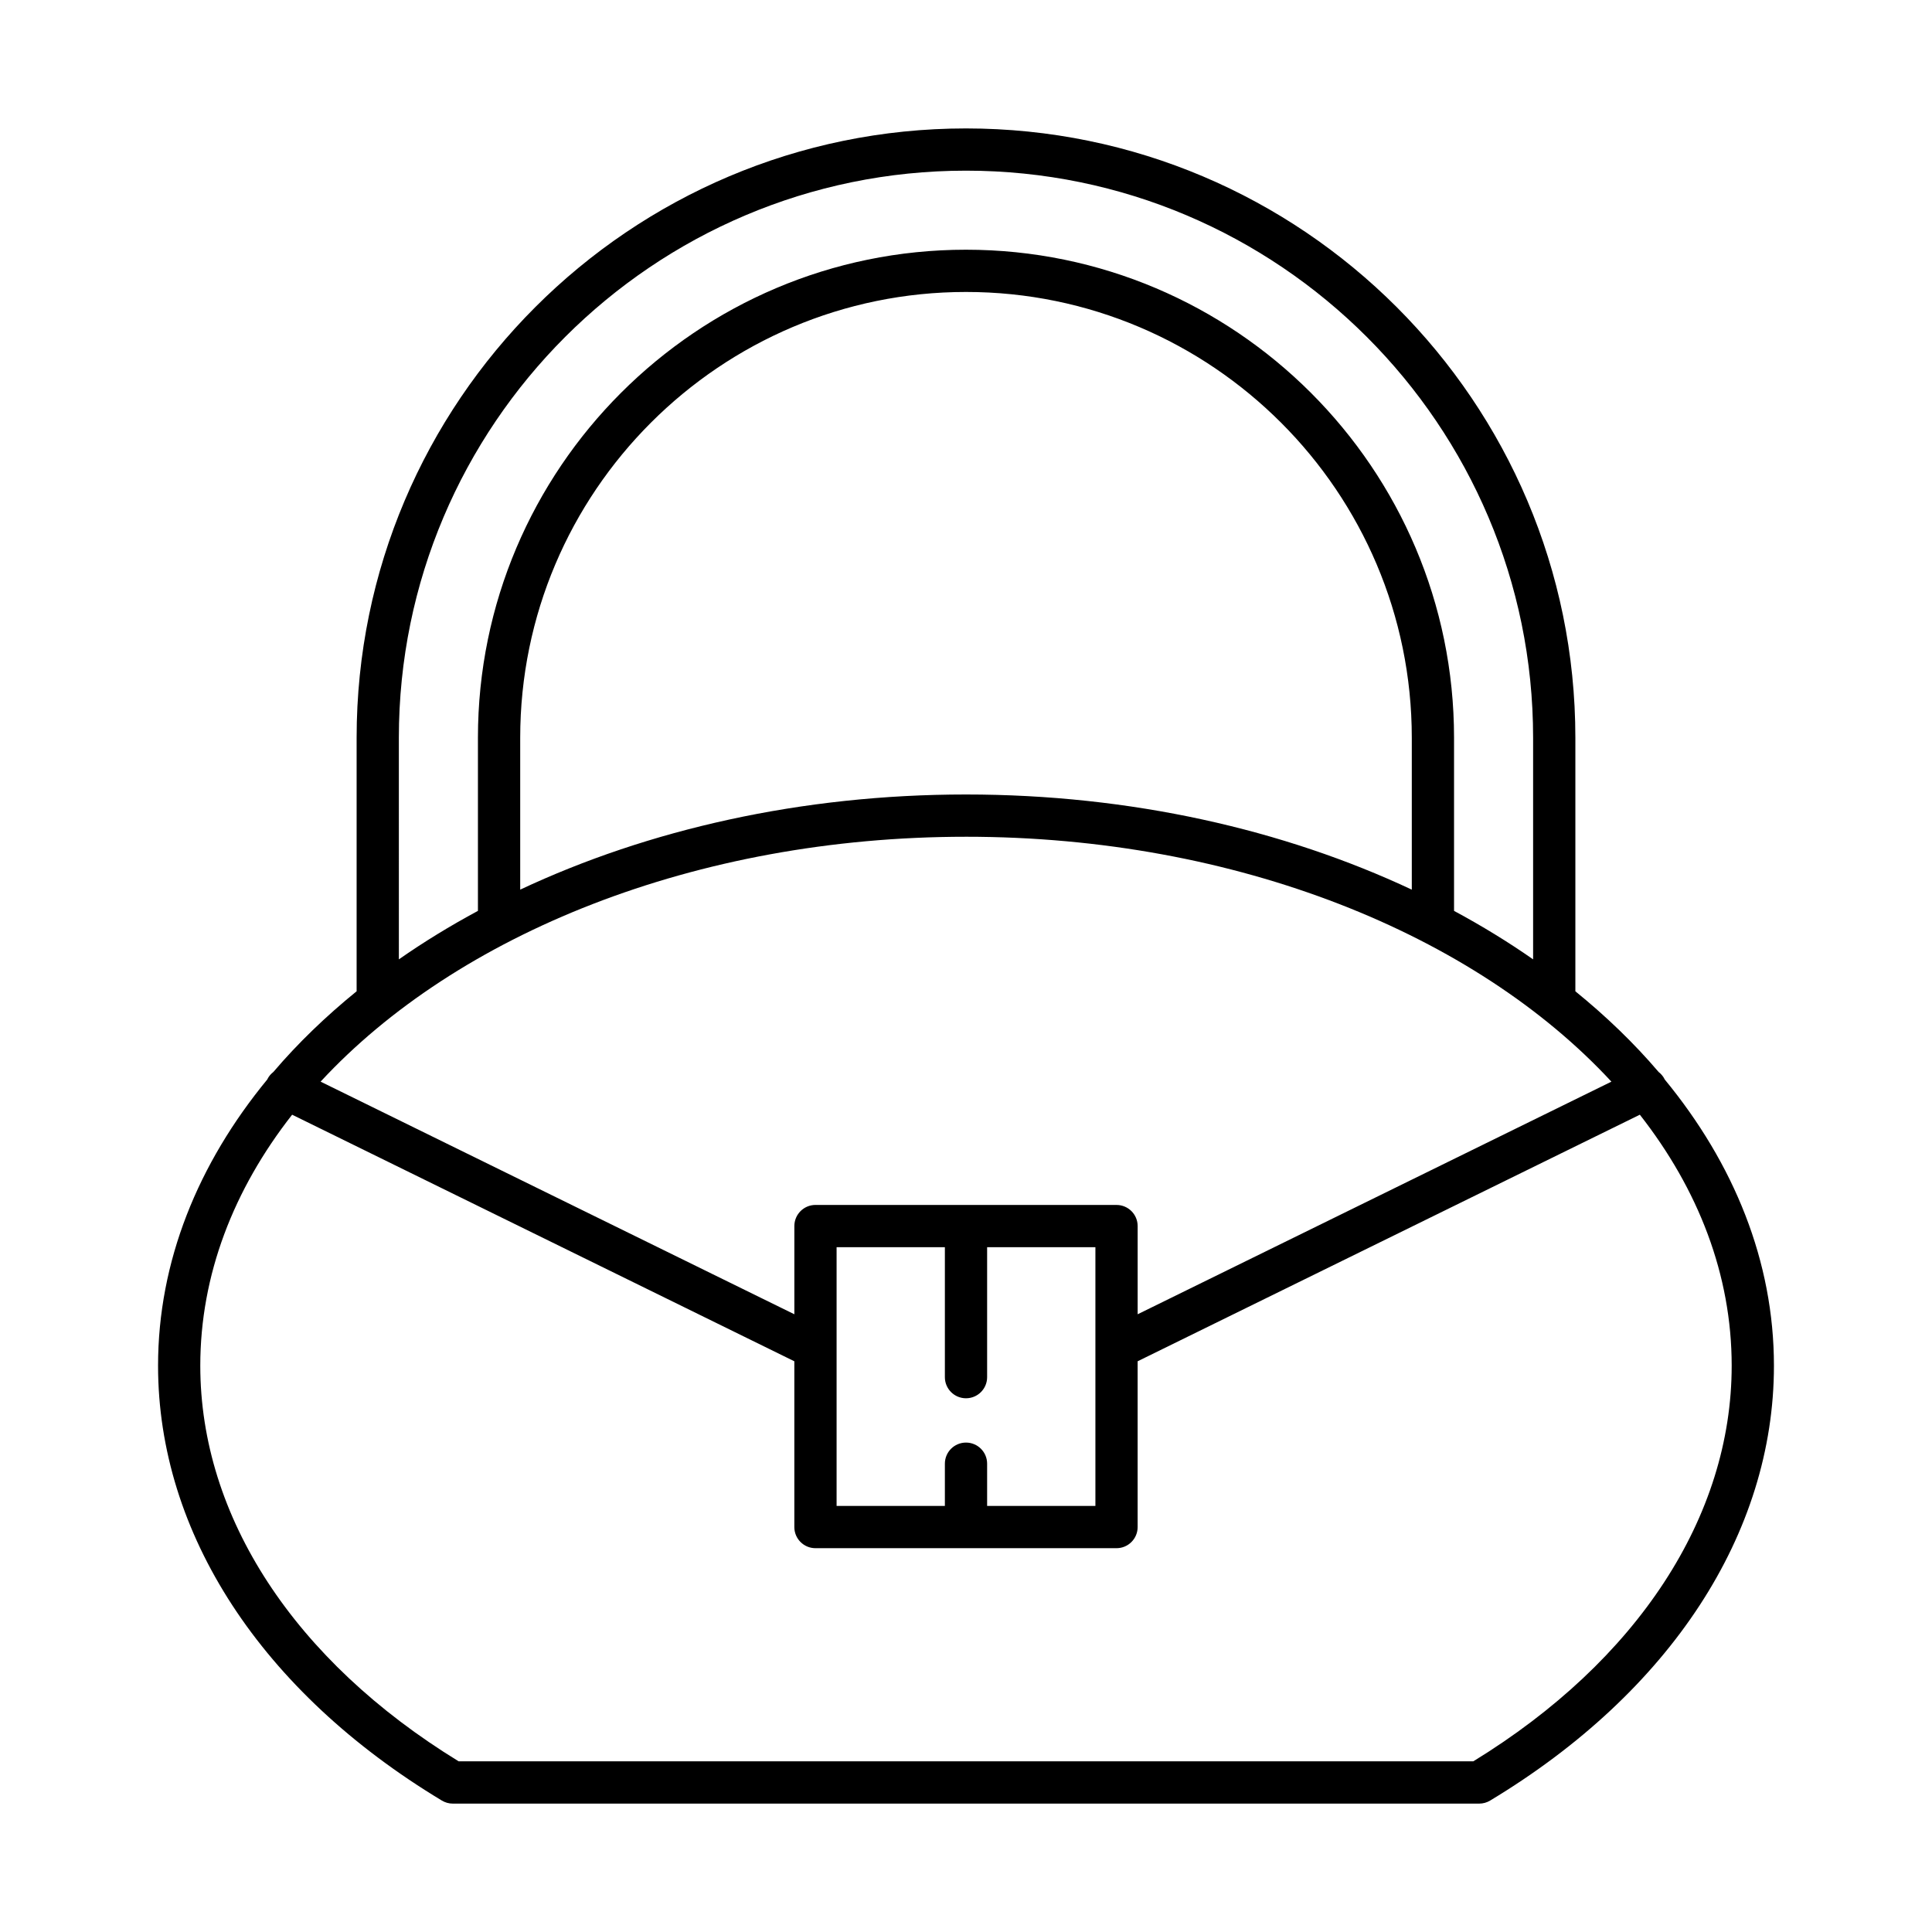
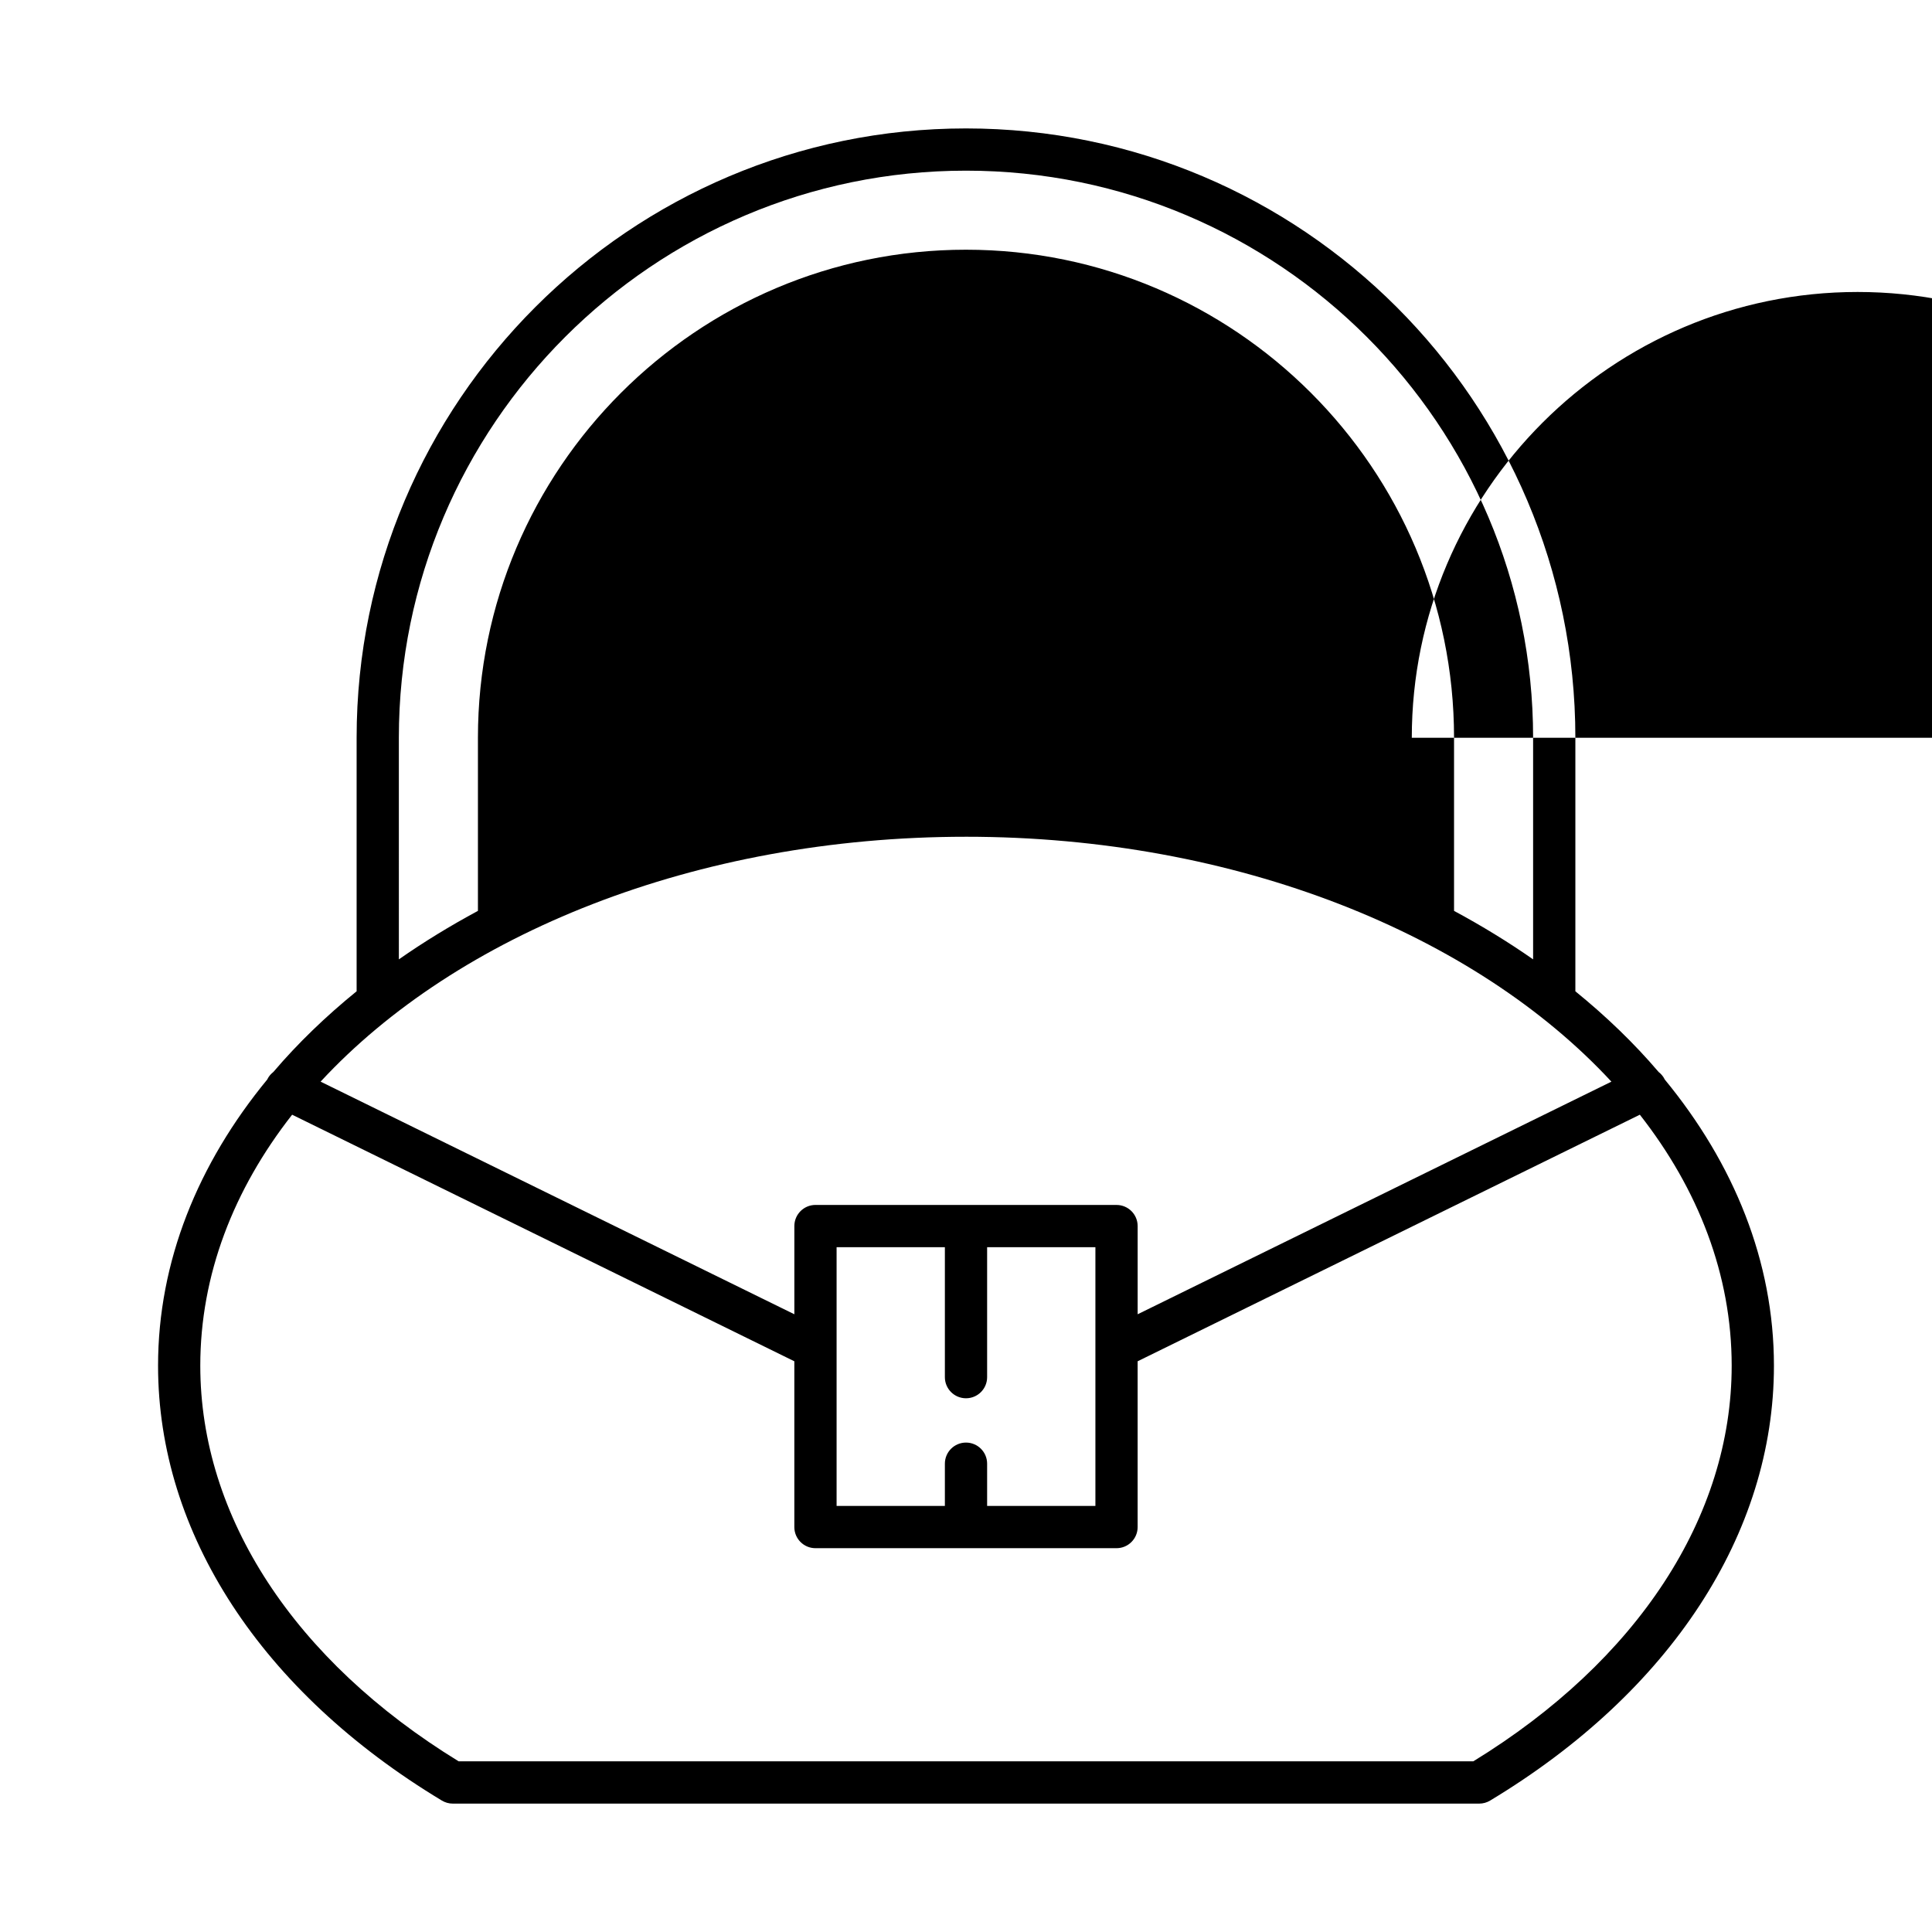
<svg xmlns="http://www.w3.org/2000/svg" fill="#000000" width="800px" height="800px" version="1.1" viewBox="144 144 512 512">
-   <path d="m585.12 429.97c-0.379-0.773-0.938-1.383-1.57-1.883-6.465-7.594-13.875-14.73-22.062-21.383v-67.188c0-89.043-72.441-161.48-161.49-161.48s-161.49 72.441-161.49 161.48v67.184c-8.184 6.648-15.59 13.785-22.055 21.375-0.637 0.504-1.195 1.113-1.578 1.895-0.012 0.02-0.008 0.043-0.016 0.066-18.387 22.332-28.973 48.246-28.973 75.895 0 44.438 27.414 86.445 75.215 115.24 0.871 0.523 1.871 0.805 2.887 0.805h272.02c1.016 0 2.016-0.277 2.887-0.805 47.801-28.793 75.215-70.801 75.215-115.24 0-27.648-10.59-53.566-28.973-75.895-0.012-0.023-0.008-0.047-0.02-0.066zm-335.42-90.453c0-82.871 67.422-150.29 150.3-150.29s150.29 67.418 150.29 150.29v58.723c-6.582-4.594-13.582-8.883-20.953-12.848v-45.875c0-71.316-58.023-129.34-129.34-129.34-71.32-0.004-129.34 58.02-129.34 129.34v45.875c-7.371 3.965-14.371 8.254-20.953 12.848zm268.44 0v40.25c-33.887-15.918-74.504-25.219-118.14-25.219-43.645 0-84.258 9.301-118.14 25.215v-40.25c0-65.148 53-118.14 118.14-118.14 65.145 0.004 118.14 53 118.14 118.15zm-118.14 26.23c71.801 0 134.96 25.918 171.04 64.902l-125.55 61.645v-23.371c0-3.094-2.504-5.598-5.598-5.598l-79.781-0.004c-3.094 0-5.598 2.504-5.598 5.598v23.375l-125.55-61.648c36.078-38.98 99.242-64.898 171.04-64.898zm0 160.55c-3.094 0-5.598 2.504-5.598 5.598v11.195h-28.695v-68.578h28.695v34.445c0 3.094 2.504 5.598 5.598 5.598s5.598-2.504 5.598-5.598v-34.445h28.695v68.578h-28.695v-11.195c0-3.094-2.504-5.598-5.598-5.598zm134.44 84.473h-268.89c-43.539-26.691-68.473-64.832-68.473-104.85 0-24.055 8.824-46.711 24.34-66.512l133.09 65.344v43.934c0 3.094 2.504 5.598 5.598 5.598h79.781c3.094 0 5.598-2.504 5.598-5.598v-43.934l133.09-65.344c15.516 19.801 24.34 42.457 24.34 66.512 0 40.016-24.934 78.156-68.477 104.85z" />
+   <path d="m585.12 429.97c-0.379-0.773-0.938-1.383-1.57-1.883-6.465-7.594-13.875-14.73-22.062-21.383v-67.188c0-89.043-72.441-161.48-161.49-161.48s-161.49 72.441-161.49 161.48v67.184c-8.184 6.648-15.59 13.785-22.055 21.375-0.637 0.504-1.195 1.113-1.578 1.895-0.012 0.02-0.008 0.043-0.016 0.066-18.387 22.332-28.973 48.246-28.973 75.895 0 44.438 27.414 86.445 75.215 115.24 0.871 0.523 1.871 0.805 2.887 0.805h272.02c1.016 0 2.016-0.277 2.887-0.805 47.801-28.793 75.215-70.801 75.215-115.24 0-27.648-10.59-53.566-28.973-75.895-0.012-0.023-0.008-0.047-0.02-0.066zm-335.42-90.453c0-82.871 67.422-150.29 150.3-150.29s150.29 67.418 150.29 150.29v58.723c-6.582-4.594-13.582-8.883-20.953-12.848v-45.875c0-71.316-58.023-129.34-129.34-129.34-71.32-0.004-129.34 58.02-129.34 129.34v45.875c-7.371 3.965-14.371 8.254-20.953 12.848zm268.44 0v40.25v-40.25c0-65.148 53-118.14 118.14-118.14 65.145 0.004 118.14 53 118.14 118.15zm-118.14 26.23c71.801 0 134.96 25.918 171.04 64.902l-125.55 61.645v-23.371c0-3.094-2.504-5.598-5.598-5.598l-79.781-0.004c-3.094 0-5.598 2.504-5.598 5.598v23.375l-125.55-61.648c36.078-38.98 99.242-64.898 171.04-64.898zm0 160.55c-3.094 0-5.598 2.504-5.598 5.598v11.195h-28.695v-68.578h28.695v34.445c0 3.094 2.504 5.598 5.598 5.598s5.598-2.504 5.598-5.598v-34.445h28.695v68.578h-28.695v-11.195c0-3.094-2.504-5.598-5.598-5.598zm134.44 84.473h-268.89c-43.539-26.691-68.473-64.832-68.473-104.85 0-24.055 8.824-46.711 24.34-66.512l133.09 65.344v43.934c0 3.094 2.504 5.598 5.598 5.598h79.781c3.094 0 5.598-2.504 5.598-5.598v-43.934l133.09-65.344c15.516 19.801 24.34 42.457 24.34 66.512 0 40.016-24.934 78.156-68.477 104.85z" />
</svg>